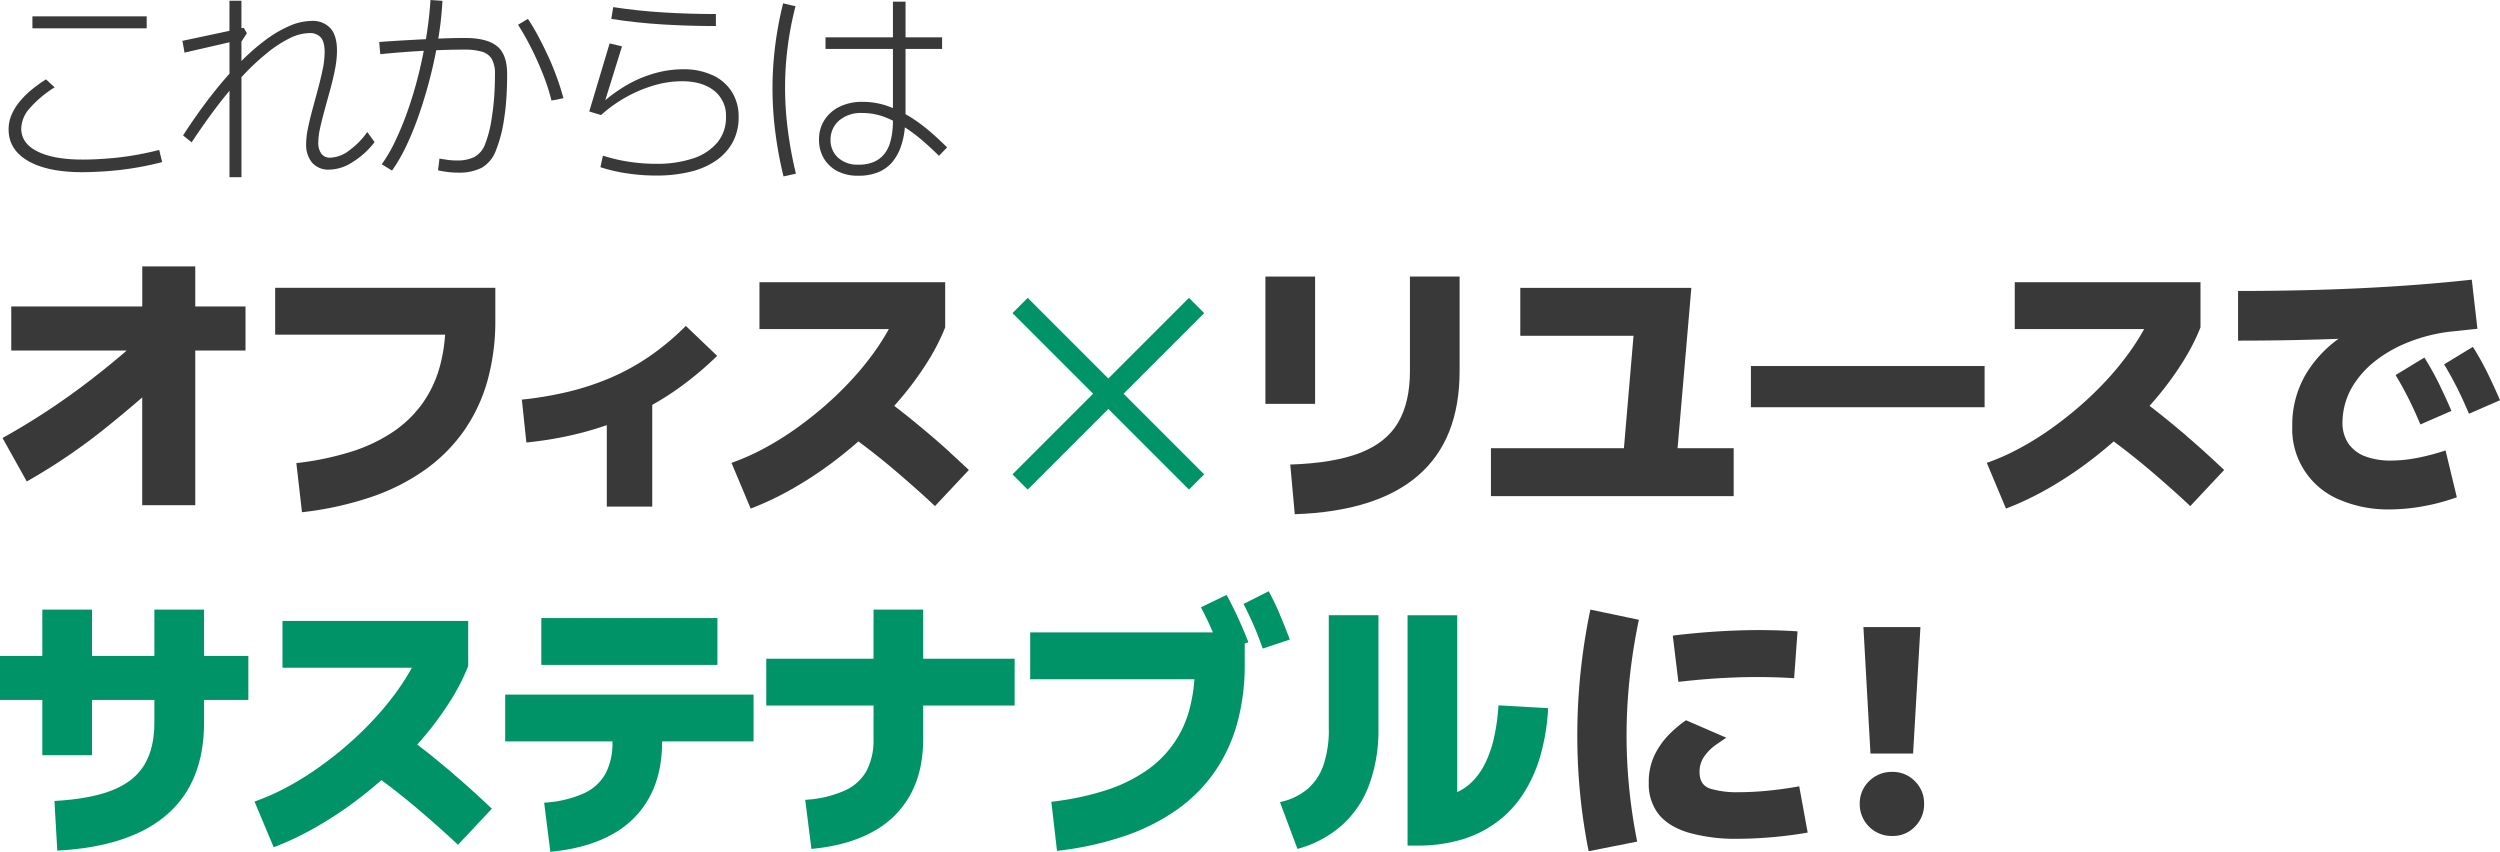
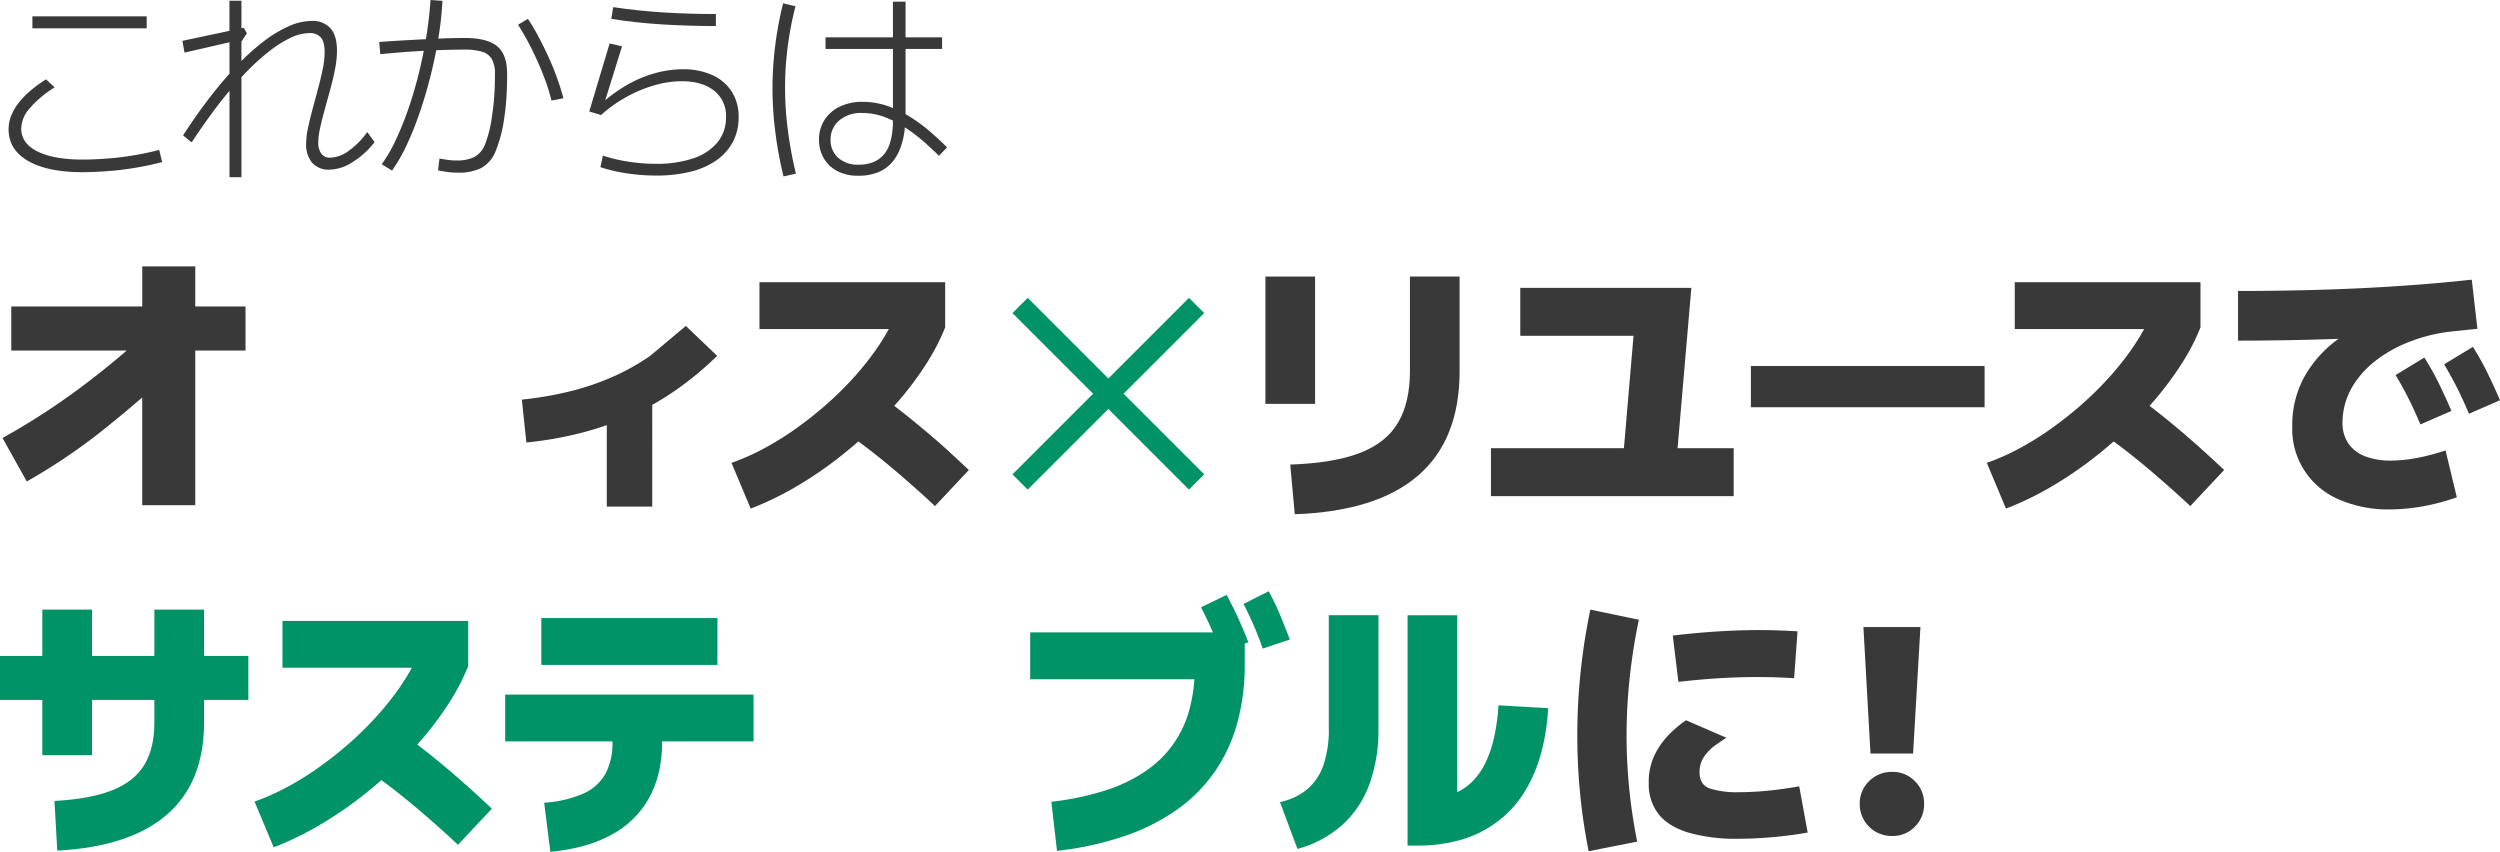
<svg xmlns="http://www.w3.org/2000/svg" id="グループ_78" data-name="グループ 78" width="874.67" height="298.01" viewBox="0 0 874.67 298.01">
  <defs>
    <clipPath id="clip-path">
      <rect id="長方形_361" data-name="長方形 361" width="874.67" height="298.01" fill="none" />
    </clipPath>
  </defs>
  <g id="グループ_77" data-name="グループ 77" clip-path="url(#clip-path)">
    <path id="パス_458" data-name="パス 458" d="M40.88,55.17q-6.615.66-11.91.66-10.14,0-15.84-2.83t-5.7-8.05a11.079,11.079,0,0,1,2.79-6.87,39.063,39.063,0,0,1,8.89-7.53L16.1,27.76a47.688,47.688,0,0,0-5.4,3.93,29.719,29.719,0,0,0-4.12,4.23,18.652,18.652,0,0,0-2.65,4.52,12.975,12.975,0,0,0-.92,4.81q0,7.125,6.83,11.06t19.03,3.93a124.611,124.611,0,0,0,12.46-.7,108.505,108.505,0,0,0,15.4-2.83L55.7,52.45a105.373,105.373,0,0,1-14.84,2.72Z" fill="#393939" />
    <rect id="長方形_357" data-name="長方形 357" width="39.98" height="4.19" transform="translate(11.34 5.72)" fill="#393939" />
    <path id="パス_459" data-name="パス 459" d="M121.94,52.82a11.55,11.55,0,0,1-6.39,2.35,3.687,3.687,0,0,1-3.12-1.4,6.424,6.424,0,0,1-1.07-3.97,24.224,24.224,0,0,1,.66-5.11q.66-2.97,1.62-6.47t1.95-7.09q.99-3.6,1.65-7.06a33.879,33.879,0,0,0,.66-6.32q0-5.295-2.28-7.86a8.378,8.378,0,0,0-6.61-2.57,19.973,19.973,0,0,0-7.75,1.76,42.451,42.451,0,0,0-8.67,5.14,75.763,75.763,0,0,0-8.12,7.13V14.57l1.91-2.93-1.1-1.91-.81.17V.25H80.28V10.79l-16.46,3.5.74,4.12,15.73-3.62V25.78q-3.24,3.615-6.54,7.85-4.845,6.24-9.7,13.74l3.01,2.43q4.7-7.125,9.26-13.08c1.33-1.74,2.65-3.38,3.97-4.95V62h4.19V27.01c.27-.29.54-.59.81-.88a82.46,82.46,0,0,1,8.49-7.86,40.464,40.464,0,0,1,7.72-4.96,15.83,15.83,0,0,1,6.72-1.73,5.026,5.026,0,0,1,4.04,1.54q1.32,1.545,1.32,5.14a29.7,29.7,0,0,1-.66,5.88c-.44,2.16-.98,4.42-1.62,6.8s-1.27,4.74-1.91,7.09-1.18,4.58-1.62,6.69a27.993,27.993,0,0,0-.66,5.66,9.706,9.706,0,0,0,2.09,6.54,7.573,7.573,0,0,0,6.06,2.43,15.329,15.329,0,0,0,8.12-2.65,28.868,28.868,0,0,0,7.68-6.98l-2.57-3.53a27.02,27.02,0,0,1-6.54,6.61Z" fill="#393939" />
    <path id="パス_460" data-name="パス 460" d="M191.68,19.46q-1.695-3.675-3.49-7.02A66.233,66.233,0,0,0,184.7,6.6l-3.45,2.06a94.2,94.2,0,0,1,4.85,8.63q2.28,4.59,4.08,9.22a66.872,66.872,0,0,1,2.76,8.67l4.19-.81q-.96-3.6-2.35-7.42t-3.09-7.5Z" fill="#393939" />
    <path id="パス_461" data-name="パス 461" d="M173.86,16.12q-3.57-2.835-11.13-2.83-3.75,0-7.86.15c-.51.02-1.02.05-1.53.07.03-.19.07-.39.1-.58A118.458,118.458,0,0,0,154.8.29L150.61,0q-.375,6.105-1.43,12.68c-.06.35-.12.69-.18,1.04-.77.04-1.55.06-2.32.1-2.72.15-5.29.29-7.72.44s-4.52.29-6.28.44l.37,4.26q4.26-.435,9.3-.81c1.95-.14,3.93-.26,5.91-.37-.52,2.68-1.1,5.35-1.76,8.02q-1.62,6.54-3.71,12.53a108.666,108.666,0,0,1-4.45,10.91,51.4,51.4,0,0,1-4.78,8.23l3.6,2.21a57.482,57.482,0,0,0,5.11-8.89,111.107,111.107,0,0,0,4.59-11.46q2.13-6.24,3.82-12.97c.74-2.93,1.38-5.86,1.94-8.78q5.145-.225,9.9-.22a21.3,21.3,0,0,1,6.1.73,5.869,5.869,0,0,1,3.45,2.57,10.349,10.349,0,0,1,1.1,5.29q0,4.41-.29,8.19c-.2,2.52-.47,4.84-.81,6.94a41.335,41.335,0,0,1-2.35,9.37,8.508,8.508,0,0,1-3.75,4.48,13.682,13.682,0,0,1-6.25,1.21,21.737,21.737,0,0,1-3.2-.22c-1-.15-1.92-.29-2.76-.44l-.51,4.12c.69.15,1.64.32,2.87.51a26.968,26.968,0,0,0,4.12.29,17.525,17.525,0,0,0,8.19-1.65,11.465,11.465,0,0,0,4.96-5.81,48.3,48.3,0,0,0,3.01-11.57q.51-3.165.77-7.09t.26-8.34q0-6.975-3.56-9.81Z" fill="#393939" />
    <path id="パス_462" data-name="パス 462" d="M250.47,9.1V4.91q-9.12,0-18.22-.55-9.12-.555-17.71-1.87l-.66,4.12Q222.625,8,231.92,8.56t18.56.55Z" fill="#393939" />
    <path id="パス_463" data-name="パス 463" d="M249.26,26.29a24.1,24.1,0,0,0-10.33-2.06,36.7,36.7,0,0,0-9.7,1.36,42.223,42.223,0,0,0-9.77,4.08,52.268,52.268,0,0,0-7.7,5.4l5.86-18.85-4.33-1.03L206.16,39l4.12,1.25a48.131,48.131,0,0,1,9-6.39,46.62,46.62,0,0,1,9.74-4.04,34.726,34.726,0,0,1,9.48-1.4q7.2,0,11.35,3.31A11.082,11.082,0,0,1,254,40.92a13.6,13.6,0,0,1-3.05,8.97,18.6,18.6,0,0,1-8.52,5.55,40.126,40.126,0,0,1-12.97,1.87,62.16,62.16,0,0,1-9.48-.73,56.872,56.872,0,0,1-9.04-2.13l-.88,4.04a56.838,56.838,0,0,0,9.52,2.2,68.732,68.732,0,0,0,9.96.73,50.028,50.028,0,0,0,11.83-1.29,27.23,27.23,0,0,0,9.08-3.9,18.684,18.684,0,0,0,5.88-6.43,18.166,18.166,0,0,0,2.09-8.89,16.084,16.084,0,0,0-2.39-8.82,15.8,15.8,0,0,0-6.76-5.81Z" fill="#393939" />
    <path id="パス_464" data-name="パス 464" d="M274.94,22.88a115.674,115.674,0,0,1,3.38-20.69l-4.33-1.03a124.929,124.929,0,0,0-3.42,21.39,119.29,119.29,0,0,0,.29,20.14,137.2,137.2,0,0,0,3.27,19.03l4.34-.96a139.327,139.327,0,0,1-3.2-18.48A113.672,113.672,0,0,1,274.94,22.88Z" fill="#393939" />
    <path id="パス_465" data-name="パス 465" d="M325.9,46.47a58.08,58.08,0,0,0-6.91-5.22c-.71-.46-1.43-.89-2.17-1.3V17.11h12.79V13.07H316.82V.58h-4.41V13.07H288.82v4.04h23.59V37.82c-.51-.21-1.02-.42-1.54-.61a26.487,26.487,0,0,0-9.11-1.58,17.964,17.964,0,0,0-7.9,1.65,12.977,12.977,0,0,0-5.36,4.63,12.371,12.371,0,0,0-1.95,6.94,12.64,12.64,0,0,0,1.65,6.5,11.806,11.806,0,0,0,4.7,4.48,15.151,15.151,0,0,0,7.31,1.65,17.98,17.98,0,0,0,7.38-1.36,12.729,12.729,0,0,0,4.78-3.64,17.263,17.263,0,0,0,2.76-5.03,27.58,27.58,0,0,0,1.32-5.58c.06-.45.09-.88.13-1.31.26.17.53.33.79.51a61.256,61.256,0,0,1,6.32,4.92c1.88,1.69,3.49,3.2,4.81,4.52l2.87-2.94c-1.57-1.57-3.39-3.27-5.48-5.11Zm-13.48-4.23a34.607,34.607,0,0,1-.22,3.75,22.53,22.53,0,0,1-.85,4.12,11.575,11.575,0,0,1-1.95,3.75,9.464,9.464,0,0,1-3.53,2.72,13.148,13.148,0,0,1-5.58,1.03,10.042,10.042,0,0,1-7.05-2.42,8.176,8.176,0,0,1-2.65-6.32,8.7,8.7,0,0,1,2.98-6.69,11.7,11.7,0,0,1,8.05-2.65,22.271,22.271,0,0,1,8.3,1.58c.85.34,1.68.72,2.5,1.11v.02Z" fill="#393939" />
    <path id="パス_466" data-name="パス 466" d="M68.33,93.2H49.77v14.02H3.94v15.41H44.35q-8.28,7.125-16.66,13.33A243.71,243.71,0,0,1,.88,153.24l8.49,15.21A206.649,206.649,0,0,0,37.86,149q6-4.845,11.9-9.94v37.69H68.32V122.63H85.9V107.22H68.32V93.2Z" fill="#393939" />
-     <path id="パス_467" data-name="パス 467" d="M96.27,117.1h59.46a57.146,57.146,0,0,1-1.79,10.91,41.069,41.069,0,0,1-6.07,13.04,40.387,40.387,0,0,1-10.32,10.02,56.764,56.764,0,0,1-14.66,6.96,102.972,102.972,0,0,1-19.21,4l1.98,17.18a115.626,115.626,0,0,0,24.09-5.28,73.18,73.18,0,0,0,18.91-9.53,57.084,57.084,0,0,0,13.63-13.63,57.843,57.843,0,0,0,8.25-17.53,77.736,77.736,0,0,0,2.76-21.28V100.7H96.27v16.4Z" fill="#393939" />
-     <path id="パス_468" data-name="パス 468" d="M227.41,124.55a78.856,78.856,0,0,1-13.63,7.55,92.492,92.492,0,0,1-14.86,4.94,125.031,125.031,0,0,1-16.34,2.77l1.58,15.01a128.986,128.986,0,0,0,18.76-3.26c3.19-.81,6.32-1.76,9.38-2.82v28.5h15.9V141.65q4.05-2.265,7.95-4.95a114.459,114.459,0,0,0,14.76-12.2l-10.96-10.47A90.628,90.628,0,0,1,227.41,124.55Z" fill="#393939" />
+     <path id="パス_468" data-name="パス 468" d="M227.41,124.55a78.856,78.856,0,0,1-13.63,7.55,92.492,92.492,0,0,1-14.86,4.94,125.031,125.031,0,0,1-16.34,2.77l1.58,15.01a128.986,128.986,0,0,0,18.76-3.26c3.19-.81,6.32-1.76,9.38-2.82v28.5h15.9V141.65q4.05-2.265,7.95-4.95a114.459,114.459,0,0,0,14.76-12.2l-10.96-10.47Z" fill="#393939" />
    <path id="パス_469" data-name="パス 469" d="M332.33,158.23c-2.21-2.01-4.39-3.93-6.57-5.78s-4.34-3.65-6.52-5.43c-2.12-1.74-4.25-3.41-6.37-5.02.8-.91,1.6-1.81,2.37-2.73a111.785,111.785,0,0,0,9.13-12.44,74.444,74.444,0,0,0,6.32-12.29V98.74H265.71v16.39h45.27a81.608,81.608,0,0,1-5.38,8.44,103.416,103.416,0,0,1-7.8,9.48,121.551,121.551,0,0,1-9.28,8.99q-4.935,4.29-10.32,8.1a102.9,102.9,0,0,1-11.01,6.81,79.738,79.738,0,0,1-11.26,4.99l6.71,16a106.819,106.819,0,0,0,14.37-6.81,134.249,134.249,0,0,0,13.92-9.08q4.845-3.615,9.39-7.61c.62.47,1.24.92,1.87,1.39q3.015,2.28,6.07,4.74t6.17,5.14c2.07,1.78,4.16,3.6,6.27,5.48s4.25,3.83,6.42,5.88l11.85-12.64q-3.36-3.165-6.67-6.17Z" fill="#393939" />
    <path id="パス_470" data-name="パス 470" d="M421.31,109.54l-5.33-5.33-28.21,28.21-28.21-28.21-5.33,5.33,28.21,28.21-28.21,28.21,5.33,5.33,28.21-28.21,28.21,28.21,5.33-5.33L393.1,137.75Z" fill="#009367" />
    <path id="パス_471" data-name="パス 471" d="M493.29,129.84q0,10.965-4.15,18.02t-13.38,10.62q-9.24,3.555-24.34,4.05L453,179.91q28.635-.99,43.15-13.53t14.52-36.54V96.76H493.29Z" fill="#393939" />
    <rect id="長方形_358" data-name="長方形 358" width="17.38" height="44.54" transform="translate(442.73 96.76)" fill="#393939" />
    <path id="パス_472" data-name="パス 472" d="M591.75,100.71H531.9v16.78h39.62l-3.36,39.31H521.63v16.78h84.93V156.8H586.93Z" fill="#393939" />
    <rect id="長方形_359" data-name="長方形 359" width="81.77" height="14.42" transform="translate(612.58 128.06)" fill="#393939" />
    <path id="パス_473" data-name="パス 473" d="M764.95,152.45q-3.255-2.76-6.52-5.43c-2.12-1.74-4.25-3.41-6.37-5.02.8-.91,1.6-1.81,2.37-2.73a111.785,111.785,0,0,0,9.13-12.44,74.444,74.444,0,0,0,6.32-12.29V98.74H704.9v16.39h45.27a81.6,81.6,0,0,1-5.38,8.44,103.415,103.415,0,0,1-7.8,9.48,121.551,121.551,0,0,1-9.28,8.99q-4.935,4.29-10.32,8.1a102.9,102.9,0,0,1-11.01,6.81,79.738,79.738,0,0,1-11.26,4.99l6.71,16a106.82,106.82,0,0,0,14.37-6.81,134.256,134.256,0,0,0,13.92-9.08q4.845-3.615,9.39-7.61c.62.47,1.24.92,1.87,1.39q3.015,2.28,6.07,4.74t6.17,5.14c2.07,1.78,4.16,3.6,6.27,5.48s4.25,3.83,6.42,5.88l11.85-12.64q-3.36-3.165-6.67-6.17c-2.21-2.01-4.39-3.93-6.57-5.78Z" fill="#393939" />
    <path id="パス_474" data-name="パス 474" d="M870.37,130.63a102.1,102.1,0,0,0-5.18-9.28l-10.07,6.12c1.38,2.31,2.77,4.79,4.15,7.46s2.9,5.94,4.54,9.83l10.86-4.74q-1.98-4.635-4.3-9.38Z" fill="#393939" />
    <path id="パス_475" data-name="パス 475" d="M845.43,160.25a48.133,48.133,0,0,1-8.79.89,25.064,25.064,0,0,1-9.13-1.48,12.366,12.366,0,0,1-5.88-4.49,12.856,12.856,0,0,1-2.07-7.46A24.938,24.938,0,0,1,824.55,133q4.98-7,14.67-11.8a58.244,58.244,0,0,1,18.01-5.17c1.89-.18,3.78-.39,5.67-.59a.487.487,0,0,0,.12-.01c1.25-.14,2.5-.25,3.75-.4L864.8,97.85q-18.165,1.98-38.32,2.96t-43.45.99v17.38q17.565,0,35.16-.64a41.159,41.159,0,0,0-11.71,12.83,34.982,34.982,0,0,0-4.49,17.73,26.712,26.712,0,0,0,16.39,25.67,42.872,42.872,0,0,0,17.68,3.46,67.365,67.365,0,0,0,11.36-1.04,73.808,73.808,0,0,0,12.15-3.21l-3.95-16.39a81.138,81.138,0,0,1-10.17,2.67Z" fill="#393939" />
    <path id="パス_476" data-name="パス 476" d="M842.28,138.67q2.07,4,4.54,9.83l10.86-4.74q-1.98-4.635-4.29-9.38a102.114,102.114,0,0,0-5.18-9.28l-10.07,6.12c1.38,2.31,2.77,4.79,4.15,7.46Z" fill="#393939" />
    <path id="パス_477" data-name="パス 477" d="M71.39,213.28H54.01v16.2H32.19v-16.2H14.81v16.2H0v15.4H14.81v19.35H32.19V244.88H54.01v8q0,8.88-3.51,14.71t-11.21,8.89q-7.7,3.06-20.24,3.75l.99,17.38q25.47-1.38,38.41-12.64t12.94-32.09v-8h15.5v-15.4H71.39v-16.2" fill="#009367" />
    <path id="パス_478" data-name="パス 478" d="M158.88,270.95q-3.255-2.76-6.52-5.43c-2.12-1.74-4.25-3.41-6.37-5.02.8-.91,1.6-1.81,2.37-2.73a111.786,111.786,0,0,0,9.13-12.44,74.444,74.444,0,0,0,6.32-12.29v-15.8H98.83v16.39H144.1a81.609,81.609,0,0,1-5.38,8.44,103.42,103.42,0,0,1-7.8,9.48,121.553,121.553,0,0,1-9.28,8.99q-4.935,4.29-10.32,8.1a102.9,102.9,0,0,1-11.01,6.81,79.742,79.742,0,0,1-11.26,4.99l6.71,16a106.82,106.82,0,0,0,14.37-6.81,134.248,134.248,0,0,0,13.92-9.08q4.845-3.615,9.39-7.61c.62.47,1.24.92,1.87,1.39q3.015,2.28,6.07,4.74t6.17,5.14c2.07,1.78,4.16,3.6,6.27,5.48s4.25,3.83,6.42,5.88l11.85-12.64q-3.36-3.165-6.67-6.17c-2.21-2.01-4.39-3.93-6.57-5.78Z" fill="#009367" />
    <path id="パス_479" data-name="パス 479" d="M176.75,259.4h37.53v.2a22.936,22.936,0,0,1-2.42,11.06,16.494,16.494,0,0,1-7.7,6.96,39.767,39.767,0,0,1-13.78,3.21l2.17,17.18q12.735-1.185,21.48-6.02a32.4,32.4,0,0,0,13.18-13.04q4.44-8.19,4.44-19.35v-.2h32V243.01h-86.9Z" fill="#009367" />
    <rect id="長方形_360" data-name="長方形 360" width="61.62" height="16.39" transform="translate(189.39 216.24)" fill="#009367" />
-     <path id="パス_480" data-name="パス 480" d="M323,213.28H305.62v17.18H268.09v16.39h37.53V258.6a22.936,22.936,0,0,1-2.42,11.06,16.494,16.494,0,0,1-7.7,6.96,39.767,39.767,0,0,1-13.78,3.21l2.17,17.18q12.735-1.185,21.48-6.02a32.377,32.377,0,0,0,13.18-13.03q4.44-8.19,4.44-19.36V246.85h32V230.46h-32V213.28Z" fill="#009367" />
    <path id="パス_481" data-name="パス 481" d="M447.92,215.3a88.109,88.109,0,0,0-4.05-8.44l-8.79,4.44q1.575,3.06,3.21,6.72t3.5,8.89l9.48-3.16q-1.575-4.155-3.36-8.44Z" fill="#009367" />
    <path id="パス_482" data-name="パス 482" d="M435.48,221.53v-.25h-.1c-.67-1.62-1.37-3.25-2.12-4.89q-1.92-4.2-4.1-8.25l-8.99,4.34q1.68,3.165,3.31,6.76c.29.64.58,1.32.89,2.02H360.43v16.39h57.46a56.65,56.65,0,0,1-1.57,9.88,37.553,37.553,0,0,1-15.31,22.12,53.839,53.839,0,0,1-14.17,6.86,98.551,98.551,0,0,1-19.01,4l1.98,17.18a112.07,112.07,0,0,0,23.9-5.28,71.74,71.74,0,0,0,18.42-9.38,53.86,53.86,0,0,0,13.04-13.28,56.155,56.155,0,0,0,7.75-16.94,76.371,76.371,0,0,0,2.57-20.29v-7.37l1.28-.43c-.41-1.06-.84-2.13-1.28-3.2Z" fill="#009367" />
    <path id="パス_483" data-name="パス 483" d="M524.26,246.76a70.324,70.324,0,0,1-1.58,11.45,39.71,39.71,0,0,1-3.16,9.04,23.676,23.676,0,0,1-4.74,6.52,18.9,18.9,0,0,1-4.94,3.37V215.26H492.46v80.58h3.46a53.2,53.2,0,0,0,15.7-2.17,39.728,39.728,0,0,0,12.39-6.27,38.354,38.354,0,0,0,9.13-9.97,50.342,50.342,0,0,0,5.88-13.33,74.562,74.562,0,0,0,2.62-16.34l-17.38-.99Z" fill="#009367" />
    <path id="パス_484" data-name="パス 484" d="M464.91,255.05a38.3,38.3,0,0,1-1.78,12.34,19.4,19.4,0,0,1-5.53,8.54,21.817,21.817,0,0,1-9.78,4.69l6.12,16.39a38.876,38.876,0,0,0,15.85-8.54,35.762,35.762,0,0,0,9.38-14.27,55.521,55.521,0,0,0,3.11-19.16v-39.8H464.9v39.8Z" fill="#009367" />
    <path id="パス_485" data-name="パス 485" d="M573.4,216.84l-16.98-3.56a215.472,215.472,0,0,0-4,28.44,213.082,213.082,0,0,0-.2,28.24,204.631,204.631,0,0,0,3.6,27.85l16.98-3.36a191.31,191.31,0,0,1-3.36-25.68,186.322,186.322,0,0,1,.2-25.77,204.6,204.6,0,0,1,3.75-26.17Z" fill="#393939" />
    <path id="パス_486" data-name="パス 486" d="M608.11,236.98q10.02-.3,19.6.3l1.19-16.39a208.347,208.347,0,0,0-21.28-.3q-10.905.39-22.37,1.78l1.97,16.2q10.86-1.275,20.89-1.58Z" fill="#393939" />
    <path id="パス_487" data-name="パス 487" d="M618.62,276.63q-5.43.54-10.57.54a31.856,31.856,0,0,1-9.63-1.23c-2.54-.82-3.8-2.75-3.8-5.78a9.318,9.318,0,0,1,1.73-5.63,16.653,16.653,0,0,1,4-3.95c1.51-1.05,2.73-1.88,3.65-2.47l-14.12-6.12a41.8,41.8,0,0,0-5.43,4.49,27.686,27.686,0,0,0-5.33,7.21,21.622,21.622,0,0,0-2.27,10.22,17.015,17.015,0,0,0,3.41,10.91q3.405,4.29,10.42,6.47a60.247,60.247,0,0,0,17.58,2.17q5.235,0,11.6-.54t12.59-1.63l-2.96-16.19q-5.43.99-10.86,1.53Z" fill="#393939" />
    <path id="パス_488" data-name="パス 488" d="M669.97,273.32a10.724,10.724,0,0,0-7.95-3.26,11.127,11.127,0,0,0-8.1,3.26,10.772,10.772,0,0,0-3.26,7.9,11.135,11.135,0,0,0,11.36,11.26,10.615,10.615,0,0,0,7.95-3.26,10.959,10.959,0,0,0,3.21-8,10.732,10.732,0,0,0-3.21-7.9" fill="#393939" />
    <path id="パス_489" data-name="パス 489" d="M669.33,263.64l2.57-44.24H651.95l2.47,44.24Z" fill="#393939" />
  </g>
</svg>